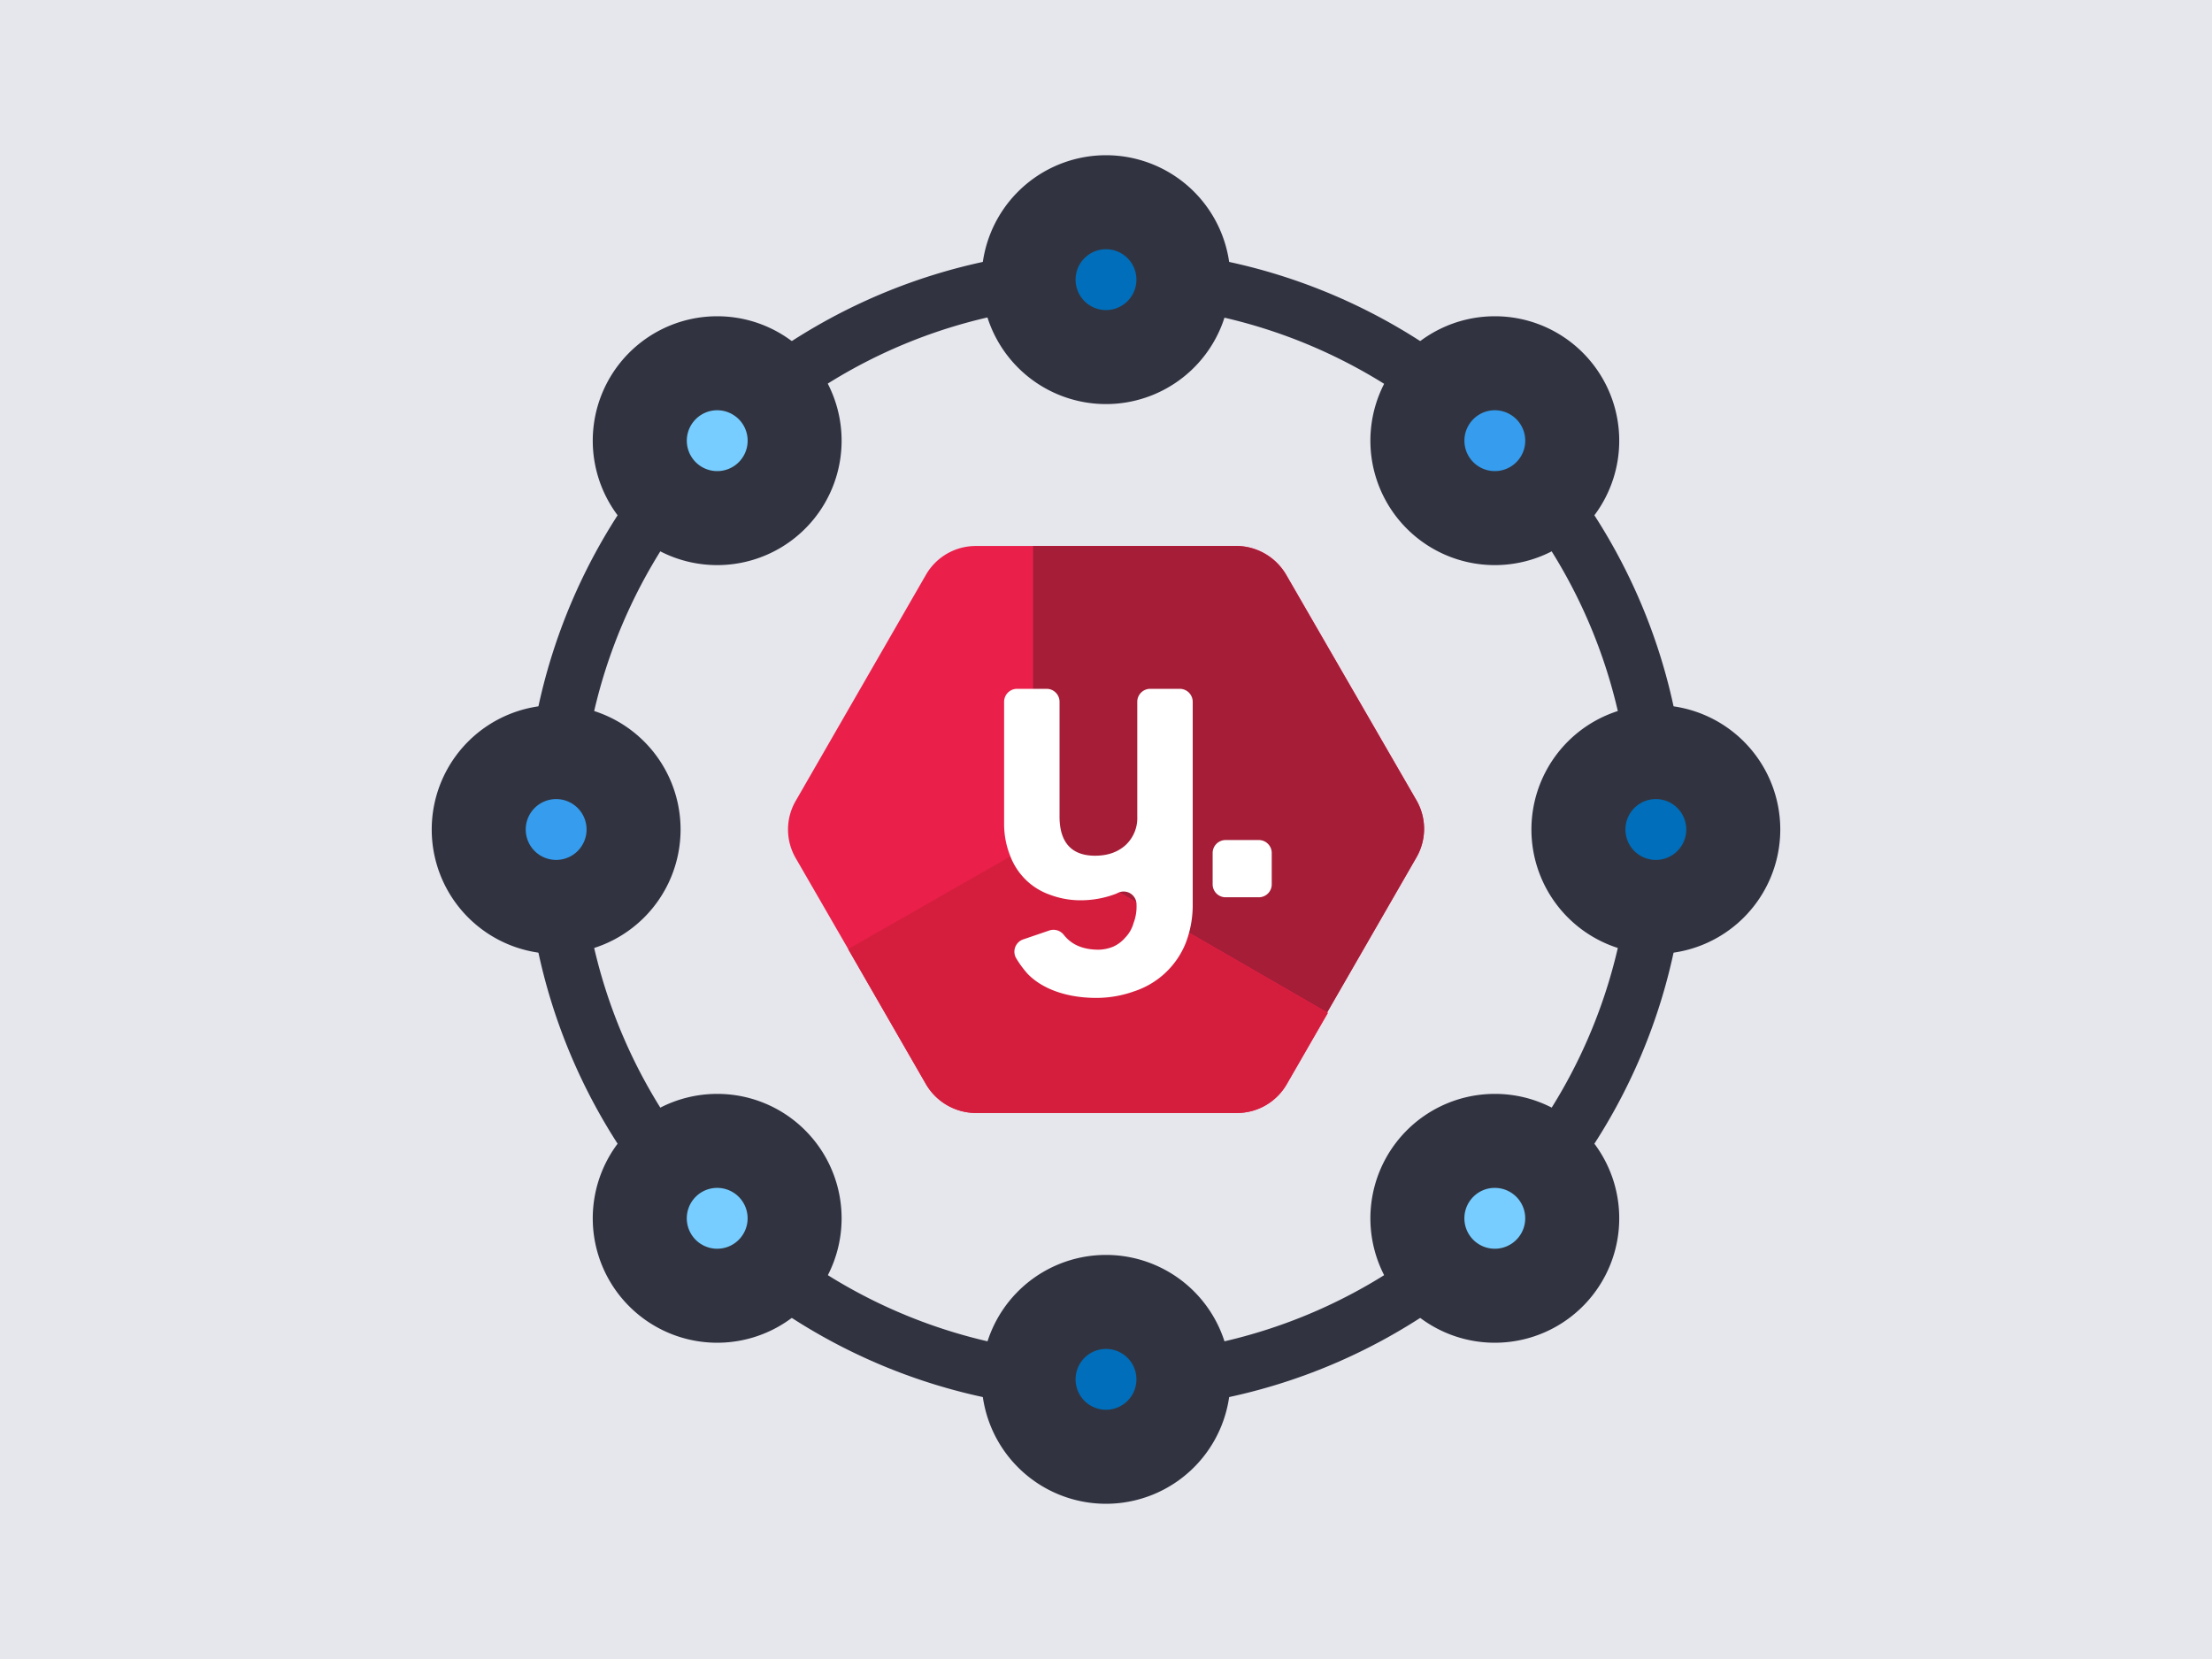
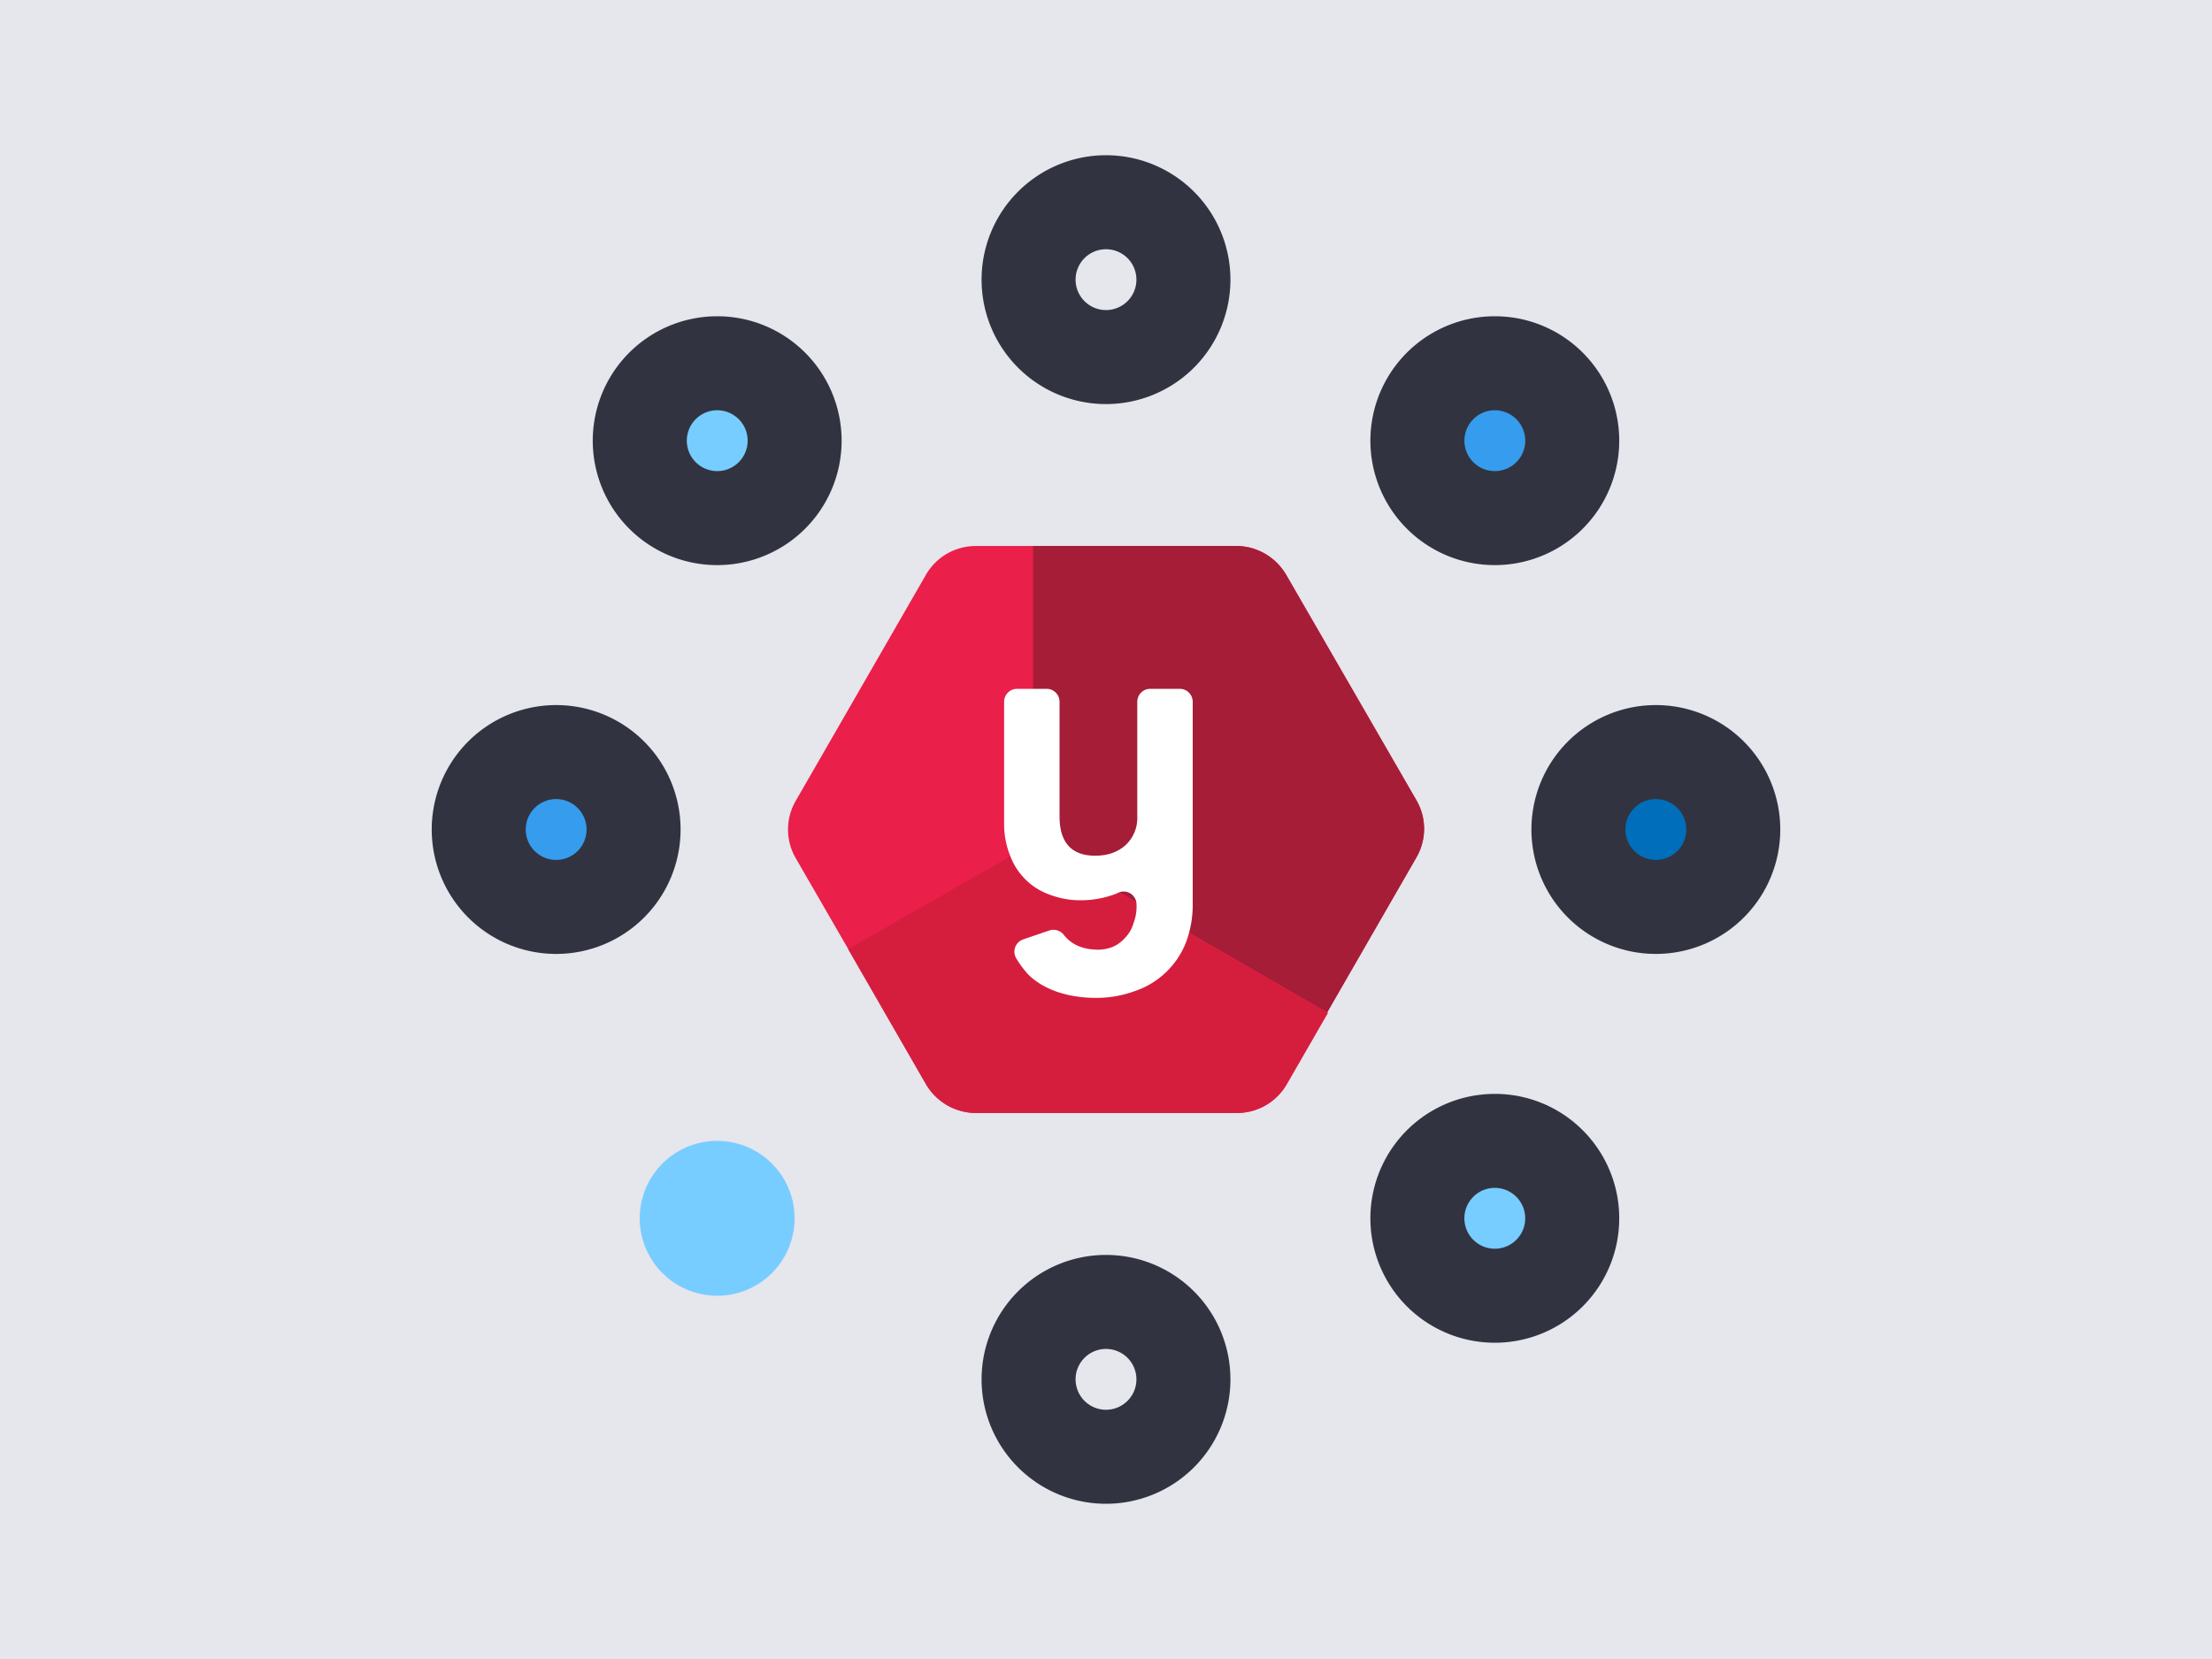
<svg xmlns="http://www.w3.org/2000/svg" preserveAspectRatio="xMidYMid slice" width="768px" height="576px" viewBox="0 0 800 600">
  <defs>
    <style>.cls-1{fill:#e6e6ed;}.cls-2{fill:#ea1f4a;}.cls-3{fill:#a51d37;}.cls-4{fill:#d51e3e;}.cls-5{fill:#fff;}.cls-6{fill:#313440;}.cls-7{fill:#006eba;}.cls-8{fill:#369ced;}.cls-9{fill:#77cdff;}</style>
  </defs>
  <g id="background">
    <rect class="cls-1" x="-10" y="-10" width="821" height="620" />
  </g>
  <g id="Layer_2" data-name="Layer 2">
    <path class="cls-2" d="M373.63,197.47h-20.7a20.77,20.77,0,0,0-18.08,10.46l-47.07,81.72a20.64,20.64,0,0,0,0,20.7l19,32.9,28.11,48.82a21,21,0,0,0,18.08,10.45h94.36a20.78,20.78,0,0,0,18.08-10.45l14.82-25.72-.3-.26.08,0,32.25-56a20.64,20.64,0,0,0,0-20.7l-47.07-81.5a21,21,0,0,0-18.08-10.46H373.63" />
    <path class="cls-3" d="M465.15,207.93a21,21,0,0,0-18.08-10.45H373.63V304.69h0L480,366.13l32.25-56a20.64,20.64,0,0,0,0-20.7Z" />
    <path class="cls-4" d="M306.74,343.25l28.11,48.82a21,21,0,0,0,18.08,10.46h94.36a20.78,20.78,0,0,0,18.08-10.46l14.82-25.72L373.85,304.9Z" />
-     <path class="cls-5" d="M438.57,319.83V308.5a4.69,4.69,0,0,1,4.69-4.69h12a4.68,4.68,0,0,1,4.68,4.69v11.33a4.67,4.67,0,0,1-4.68,4.68h-12A4.68,4.68,0,0,1,438.57,319.83Z" />
    <path class="cls-5" d="M403.7,323.21a35.72,35.72,0,0,1-12.85,2.39,31.39,31.39,0,0,1-11.12-2A23.75,23.75,0,0,1,371,318.2a24.18,24.18,0,0,1-5.67-8.72,31,31,0,0,1-2.18-11.33V253.81a4.69,4.69,0,0,1,4.69-4.69h10.67a4.69,4.69,0,0,1,4.69,4.69v41.51c0,9.37,4.36,14.16,12.86,14.16q6.85,0,11.11-3.92a13.33,13.33,0,0,0,4.14-10.24V253.81a4.69,4.69,0,0,1,4.69-4.69h10.67a4.69,4.69,0,0,1,4.69,4.69v73.1a38.22,38.22,0,0,1-2.62,14.38,30.19,30.19,0,0,1-18.52,17.22,40.48,40.48,0,0,1-13.73,2.39c-11.11,0-19.83-3.48-24.84-8.71a36.78,36.78,0,0,1-4.1-5.57,4.69,4.69,0,0,1,2.5-6.87l9.45-3.23a4.72,4.72,0,0,1,5.2,1.54,14.83,14.83,0,0,0,1.12,1.27c2.61,2.62,6.32,4.14,11.55,4.14a14.79,14.79,0,0,0,5.22-1.09,12.56,12.56,0,0,0,4.36-3.27,12.21,12.21,0,0,0,3-5.23,16.76,16.76,0,0,0,1.09-6.75h0a4.66,4.66,0,0,0-6.58-4.28Z" />
-     <path class="cls-6" d="M400,110a190,190,0,1,1-134.35,55.65A188.75,188.75,0,0,1,400,110m0-20c-116,0-210,94-210,210s94,210,210,210,210-94,210-210S516,90,400,90Z" />
-     <circle class="cls-7" cx="400" cy="101.14" r="28" />
    <path class="cls-6" d="M400,90.14a11,11,0,1,1-11,11,11,11,0,0,1,11-11m0-34a45,45,0,1,0,45,45,45,45,0,0,0-45-45Z" />
-     <circle class="cls-7" cx="400" cy="498.86" r="28" />
    <path class="cls-6" d="M400,487.86a11,11,0,1,1-11,11,11,11,0,0,1,11-11m0-34a45,45,0,1,0,45,45,45,45,0,0,0-45-45Z" />
    <circle class="cls-8" cx="201.14" cy="300" r="28" />
    <path class="cls-6" d="M201.14,289a11,11,0,1,1-11,11,11,11,0,0,1,11-11m0-34a45,45,0,1,0,45,45,45,45,0,0,0-45-45Z" />
    <circle class="cls-7" cx="598.86" cy="300" r="28" />
    <path class="cls-6" d="M598.86,289a11,11,0,1,1-11,11,11,11,0,0,1,11-11m0-34a45,45,0,1,0,45,45,45,45,0,0,0-45-45Z" />
-     <path class="cls-9" d="M259.38,468.62a28,28,0,1,1,19.8-8.21A27.84,27.84,0,0,1,259.38,468.62Z" />
-     <path class="cls-6" d="M259.38,429.62a11,11,0,1,1-7.77,3.22,10.91,10.91,0,0,1,7.77-3.22m0-34A45,45,0,1,0,291.2,408.8a44.86,44.86,0,0,0-31.82-13.18Z" />
+     <path class="cls-9" d="M259.38,468.62a28,28,0,1,1,19.8-8.21A27.84,27.84,0,0,1,259.38,468.62" />
    <path class="cls-8" d="M540.62,187.38a28,28,0,1,1,19.8-8.2A27.81,27.81,0,0,1,540.62,187.38Z" />
    <path class="cls-6" d="M540.62,148.38a11,11,0,1,1-7.78,3.23,10.92,10.92,0,0,1,7.78-3.23m0-34a45,45,0,1,0,31.82,13.18,44.87,44.87,0,0,0-31.82-13.18Z" />
    <path class="cls-9" d="M540.62,468.62a28,28,0,1,1,19.8-8.21A27.82,27.82,0,0,1,540.62,468.62Z" />
    <path class="cls-6" d="M540.62,429.62a11,11,0,1,1-7.78,3.22,10.9,10.9,0,0,1,7.78-3.22m0-34a45,45,0,1,0,31.82,13.18,44.83,44.83,0,0,0-31.82-13.18Z" />
    <path class="cls-9" d="M259.38,187.38a28,28,0,1,1,19.8-8.2A27.83,27.83,0,0,1,259.38,187.38Z" />
    <path class="cls-6" d="M259.38,148.38a11,11,0,1,1-7.77,3.23,10.93,10.93,0,0,1,7.77-3.23m0-34a45,45,0,1,0,31.82,13.18,44.9,44.9,0,0,0-31.82-13.18Z" />
  </g>
</svg>